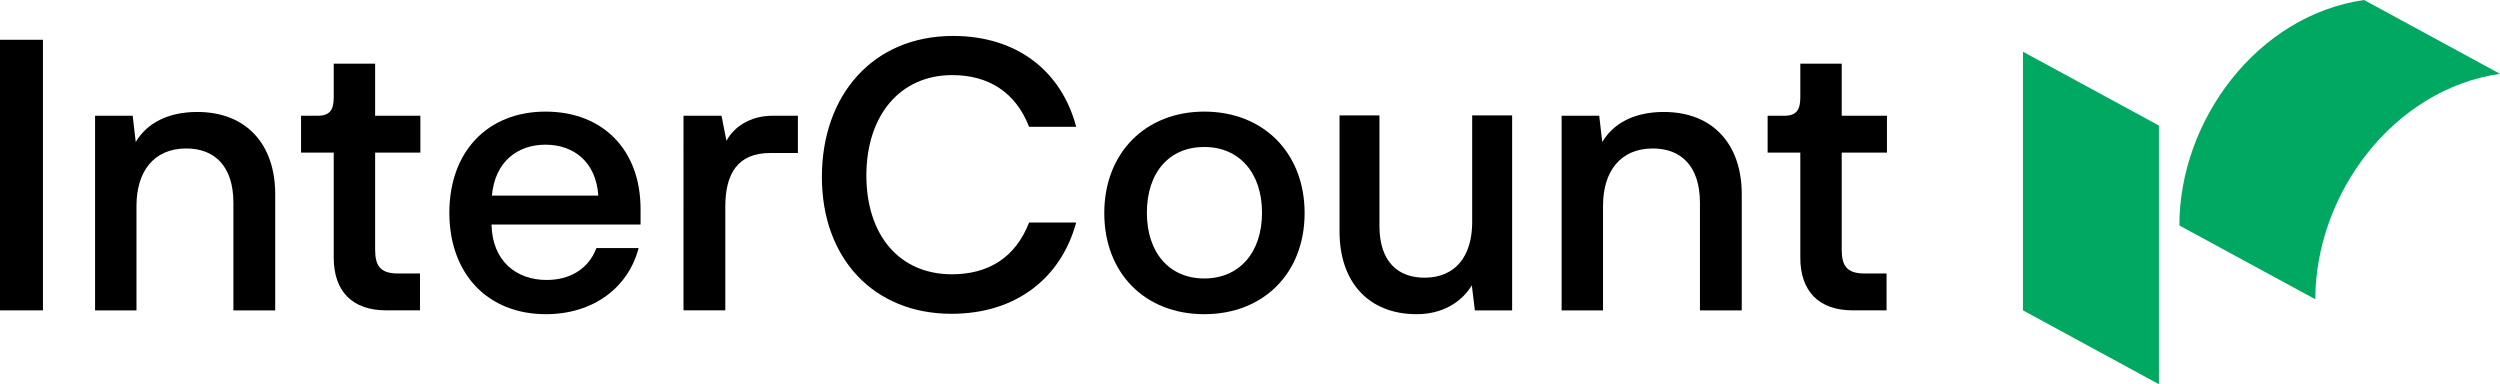
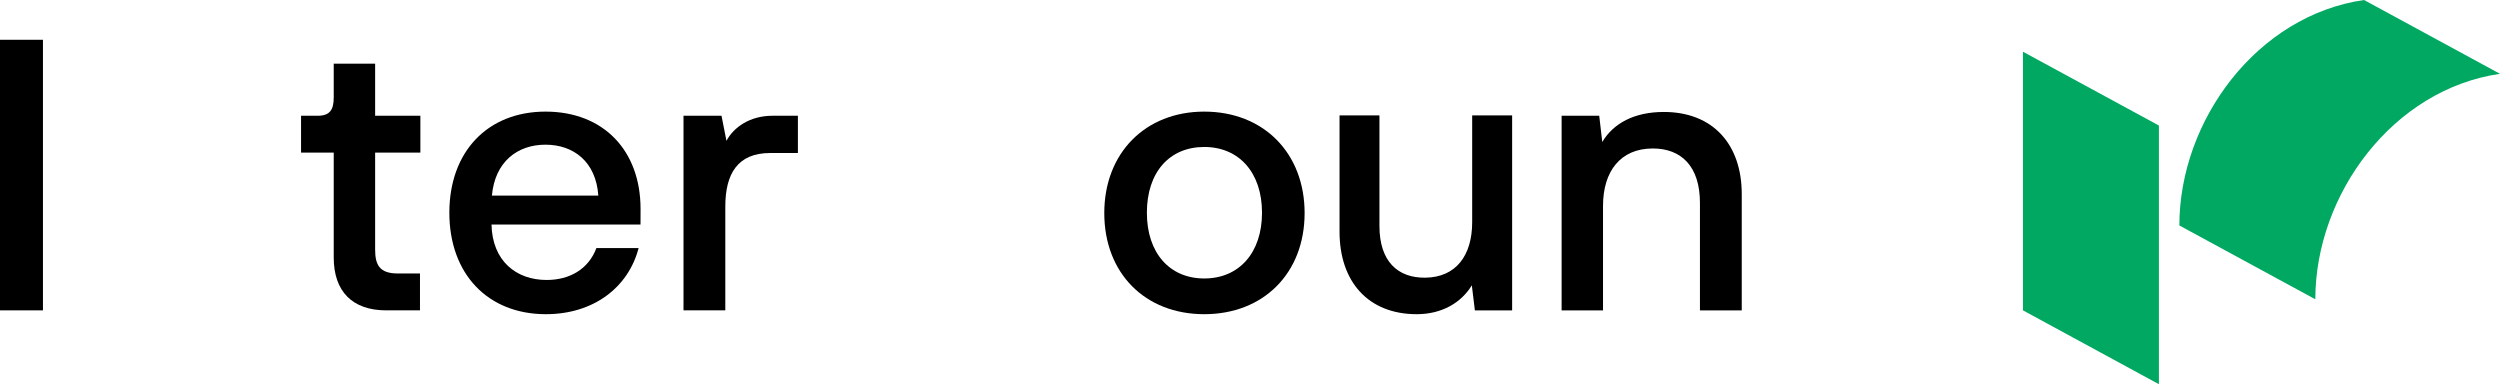
<svg xmlns="http://www.w3.org/2000/svg" id="Layer_2" viewBox="0 0 566.93 87.13">
  <defs>
    <style>.cls-1{fill:#00a862;}</style>
  </defs>
  <g id="Layer_1-2">
    <g>
      <polygon class="cls-1" points="458.75 70.38 489.58 87.13 489.58 28.47 458.75 11.73 458.75 70.38" />
      <path class="cls-1" d="M566.93,16.74c-24.25,3.49-41.87,27.29-41.88,51.13l-30.83-16.74c.01-23.84,17.63-47.64,41.88-51.13l30.83,16.74Z" />
      <g>
        <path d="M9.74,70.38H0V9.02H9.74v61.37Z" />
-         <path d="M62.41,44.01v26.38h-9.48v-24.39c0-8.27-4.22-12.33-10.69-12.33-7.33,0-11.29,5.17-11.29,13.02v23.7h-9.39V26.25h8.53l.69,5.95c2.5-4.22,7.24-6.81,13.96-6.81,11.12,0,17.67,7.33,17.67,18.62Z" />
        <path d="M75.68,58.4v-23.79h-7.41v-8.36h3.79c2.76,0,3.62-1.38,3.62-4.14v-7.67h9.39v11.81h10.26v8.36h-10.26v21.98c0,3.53,1.03,5.43,5.17,5.43h5v8.36h-7.67c-7.67,0-11.89-4.31-11.89-11.98Z" />
-         <path d="M145.25,50.91h-33.79c.17,8.27,5.6,12.58,12.5,12.58,5.17,0,9.48-2.41,11.29-7.24h9.57c-2.33,8.96-10.26,15-21.03,15-13.19,0-21.89-9.14-21.89-23.01s8.7-22.93,21.81-22.93,21.55,8.79,21.55,22.07v3.53Zm-33.7-6.55h24.13c-.52-7.67-5.6-11.55-11.98-11.55s-11.46,3.88-12.15,11.55Z" />
+         <path d="M145.25,50.91h-33.79c.17,8.27,5.6,12.58,12.5,12.58,5.17,0,9.48-2.41,11.29-7.24h9.57c-2.33,8.96-10.26,15-21.03,15-13.19,0-21.89-9.14-21.89-23.01s8.7-22.93,21.81-22.93,21.55,8.79,21.55,22.07Zm-33.7-6.55h24.13c-.52-7.67-5.6-11.55-11.98-11.55s-11.46,3.88-12.15,11.55Z" />
        <path d="M180.94,26.25v8.45h-6.29c-7.33,0-10.17,4.65-10.17,12.15v23.53h-9.48V26.25h8.62l1.12,5.69c1.64-3.1,5.34-5.69,10.43-5.69h5.78Z" />
-         <path d="M233.35,50.47h10.69c-3.36,12.41-13.45,20.69-28.27,20.69-17.58,0-29.39-12.5-29.39-31.03s11.55-31.98,29.74-31.98c14.48,0,24.57,7.93,27.93,20.6h-10.69c-3.02-7.84-9.22-11.72-17.41-11.72-11.98,0-19.48,9.31-19.48,22.76s7.41,22.41,19.39,22.41c8.19,0,14.39-3.71,17.5-11.72Z" />
        <path d="M273.09,25.31c13.45,0,22.76,9.39,22.76,23.01s-9.31,22.93-22.76,22.93-22.67-9.31-22.67-22.93,9.31-23.01,22.67-23.01Zm0,37.84c7.93,0,13.1-5.86,13.1-14.91s-5.17-14.91-13.1-14.91-13.01,5.77-13.01,14.91,5.17,14.91,13.01,14.91Z" />
        <path d="M342.91,26.17v44.22h-8.45l-.69-5.69c-2.41,3.96-6.81,6.55-12.5,6.55-11.03,0-17.5-7.41-17.5-18.7V26.17h9.05v25.08c0,8.02,4.14,11.81,10.43,11.72,6.9-.09,10.6-5,10.6-12.58V26.17h9.05Z" />
        <path d="M394.98,44.01v26.38h-9.48v-24.39c0-8.27-4.22-12.33-10.69-12.33-7.33,0-11.29,5.17-11.29,13.02v23.7h-9.39V26.25h8.53l.69,5.95c2.5-4.22,7.24-6.81,13.96-6.81,11.12,0,17.67,7.33,17.67,18.62Z" />
-         <path d="M408.26,58.4v-23.79h-7.41v-8.36h3.79c2.76,0,3.62-1.38,3.62-4.14v-7.67h9.39v11.81h10.26v8.36h-10.26v21.98c0,3.53,1.03,5.43,5.17,5.43h5v8.36h-7.67c-7.67,0-11.89-4.31-11.89-11.98Z" />
      </g>
    </g>
  </g>
</svg>